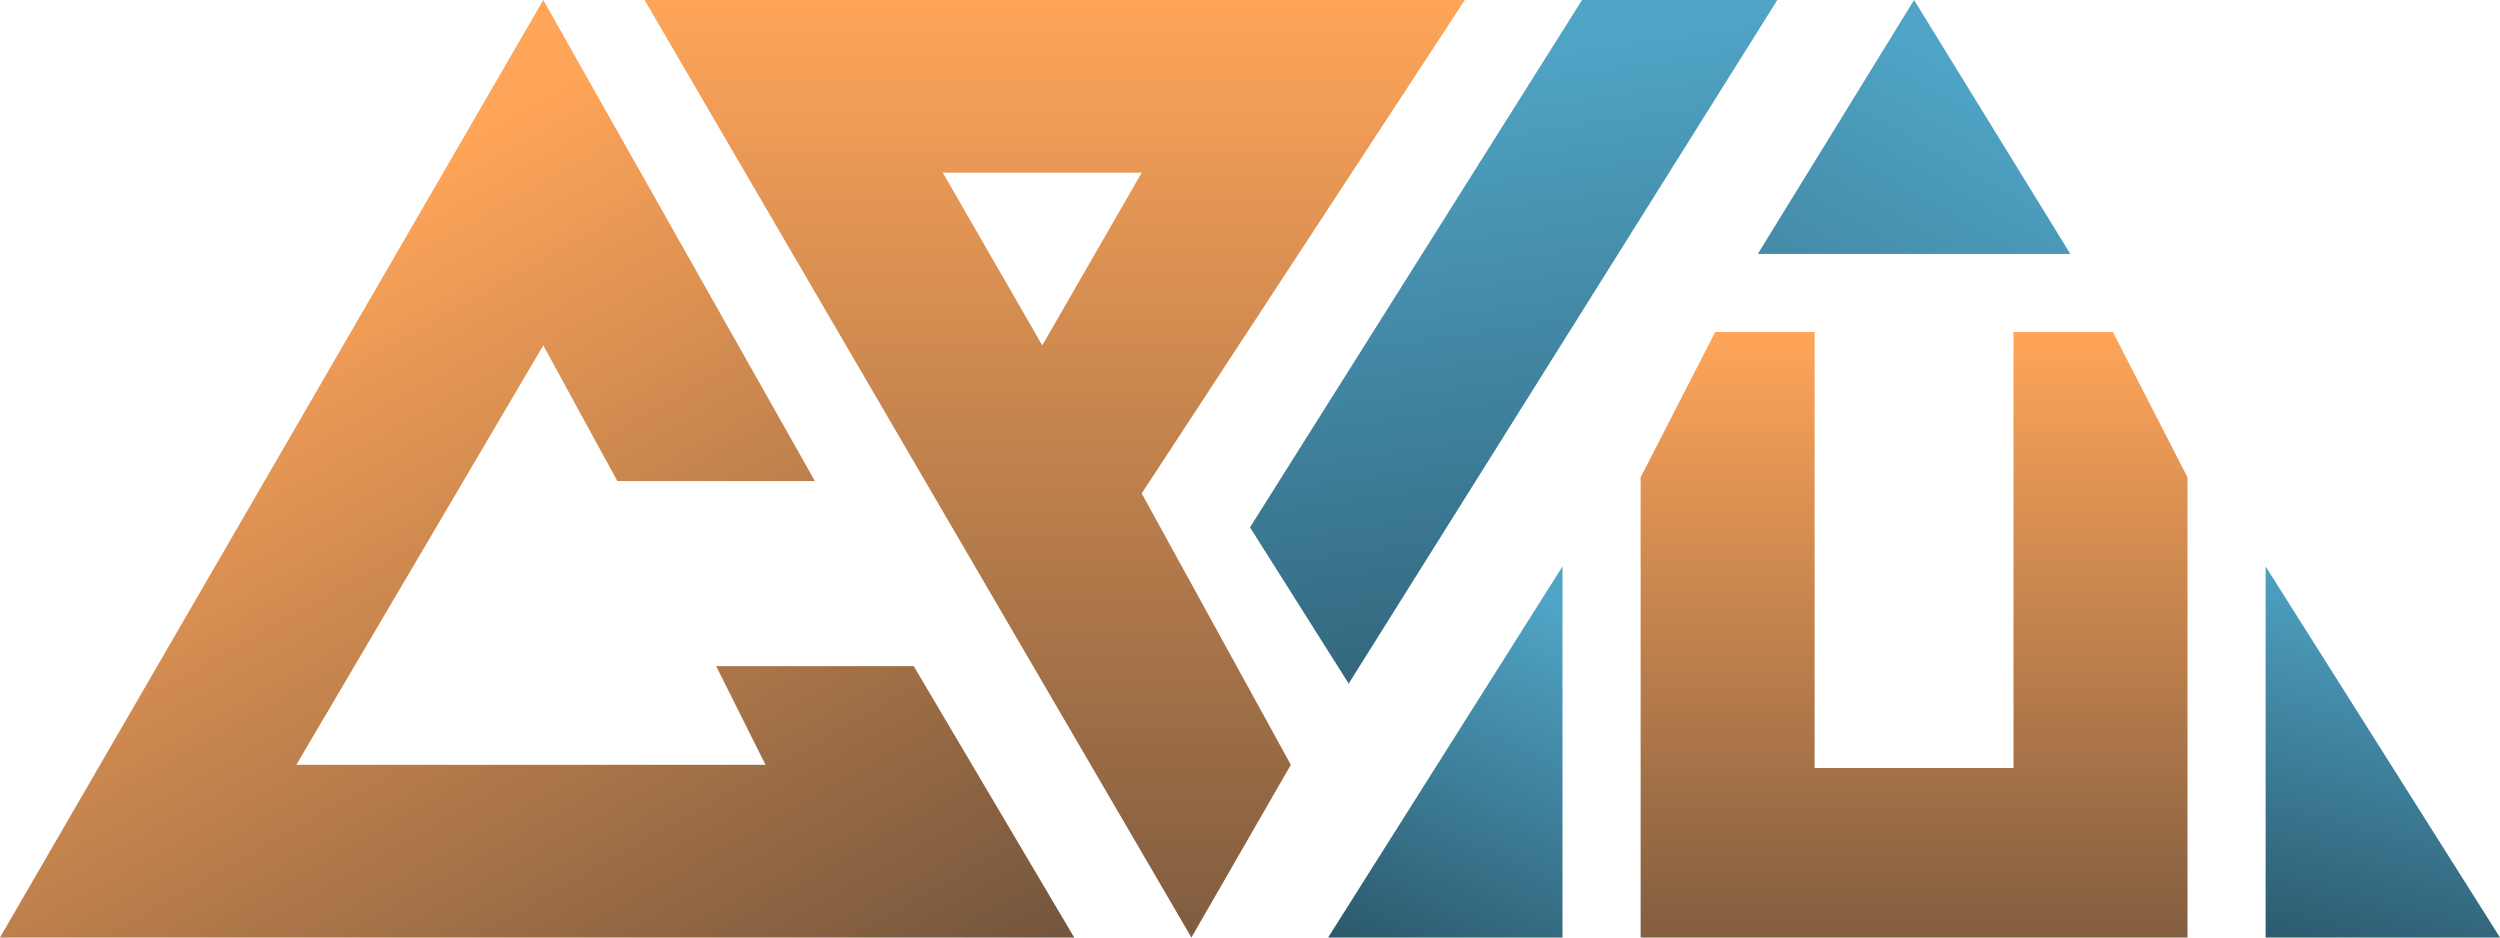
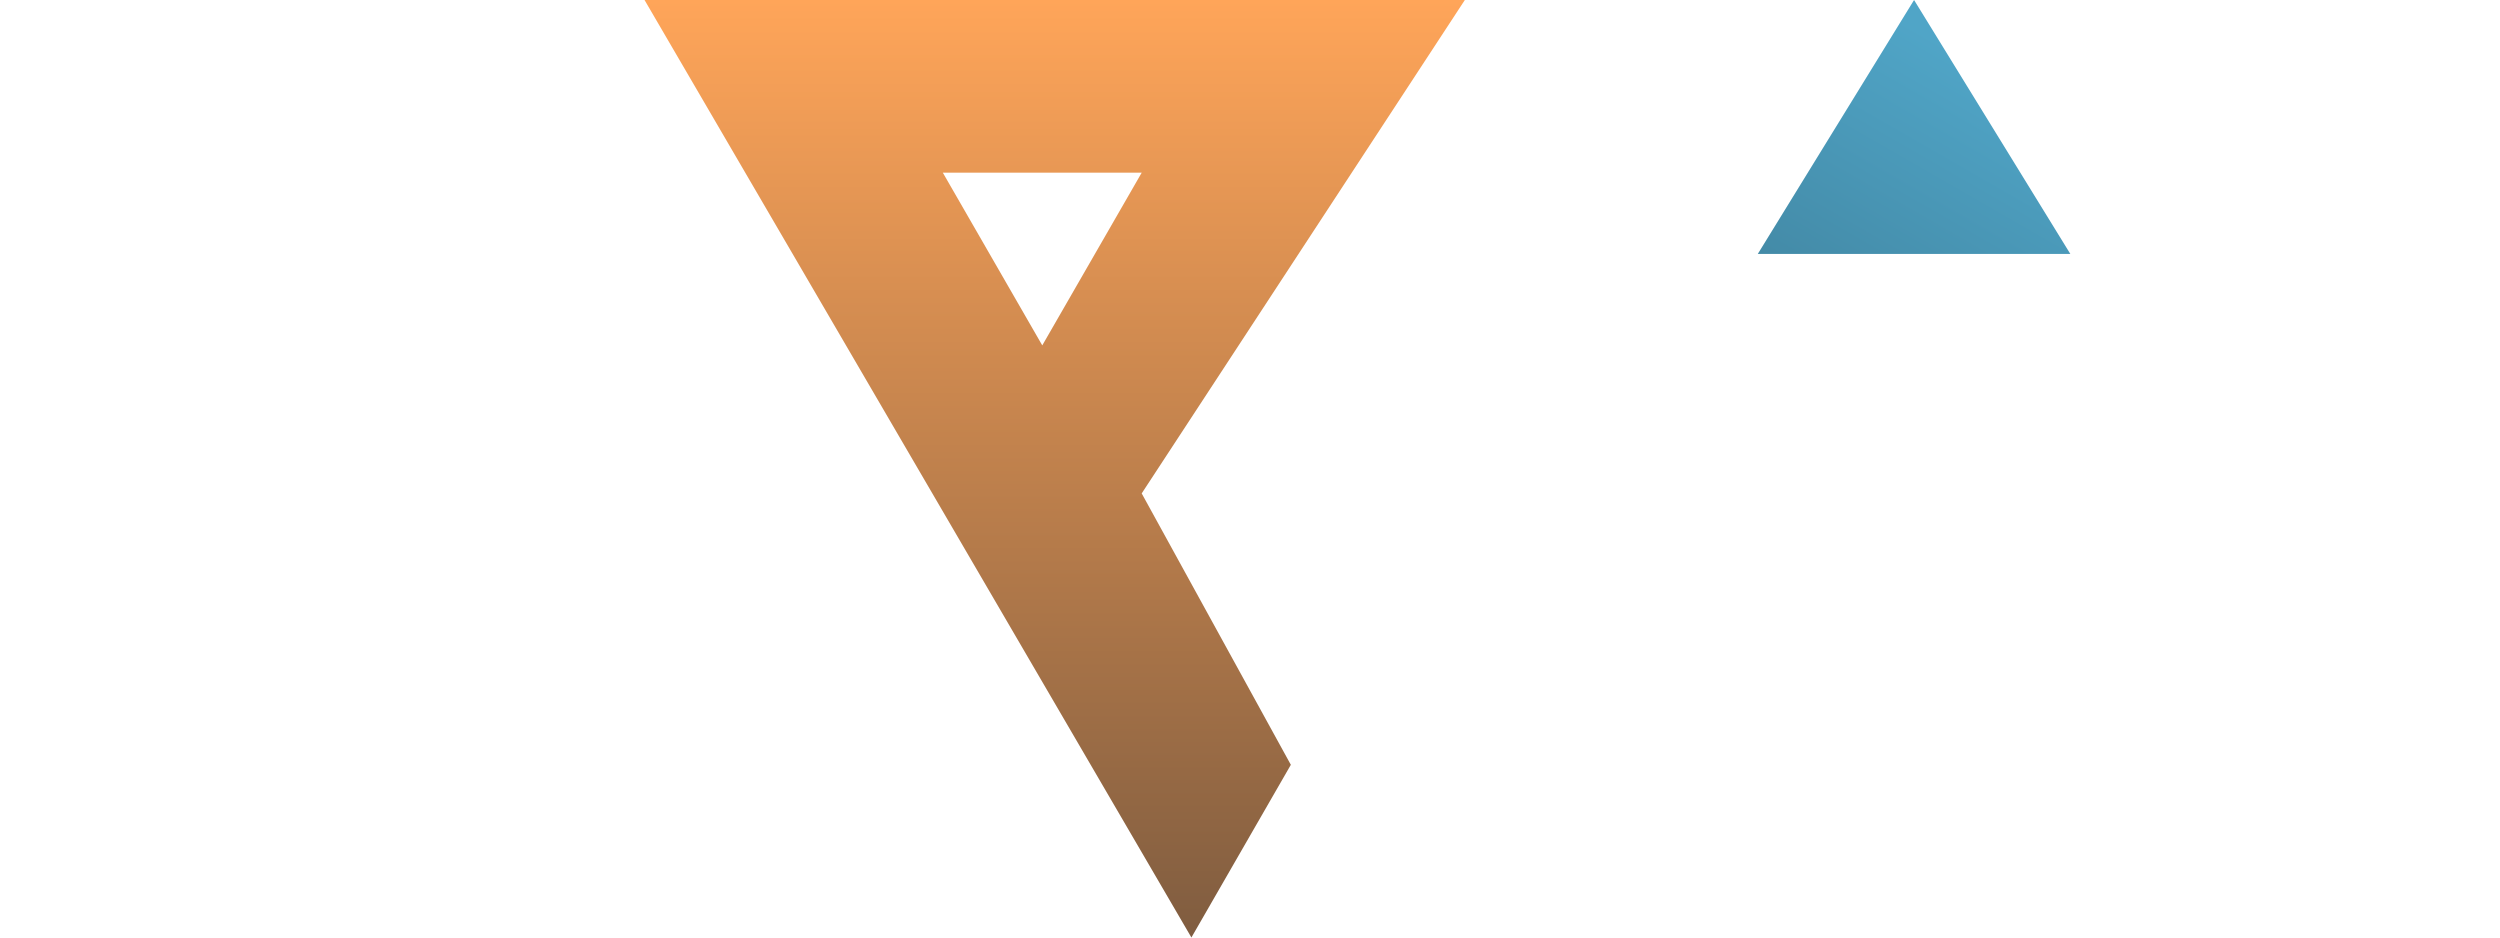
<svg xmlns="http://www.w3.org/2000/svg" width="128" height="48" viewBox="0 0 128 48" fill="none">
-   <path d="M81 0H91L69.053 35L64 27L81 0Z" fill="url(#paint0_linear_1526_3780)" />
-   <path d="M80 29V48H68L80 29Z" fill="url(#paint1_linear_1526_3780)" />
-   <path d="M116 29V48H128L116 29Z" fill="url(#paint2_linear_1526_3780)" />
  <path d="M98 0L90 13H106L98 0Z" fill="url(#paint3_linear_1526_3780)" />
-   <path d="M27.816 0L41.724 24.632H31.609L27.816 17.684L15.172 39.158H39.195L36.667 34.105H46.782L55 48H0L27.816 0Z" fill="url(#paint4_linear_1526_3780)" />
  <path fill-rule="evenodd" clip-rule="evenodd" d="M75 0H33L61 48L66.091 39.158L58.455 25.263L75 0ZM53.364 17.684L48.273 8.842H58.455L53.364 17.684Z" fill="url(#paint5_linear_1526_3780)" />
-   <path d="M84 24.44L87.818 17H92.909V39.32H103.091V17H108.182L112 24.44V48H84V24.44Z" fill="url(#paint6_linear_1526_3780)" />
  <defs>
    <linearGradient id="paint0_linear_1526_3780" x1="76" y1="56.5" x2="68.209" y2="3.34" gradientUnits="userSpaceOnUse">
      <stop stop-color="#1E3C49" />
      <stop offset="1" stop-color="#50A5C7" />
    </linearGradient>
    <linearGradient id="paint1_linear_1526_3780" x1="64" y1="54.5" x2="75.778" y2="29" gradientUnits="userSpaceOnUse">
      <stop stop-color="#1E3C49" />
      <stop offset="1" stop-color="#50A5C7" />
    </linearGradient>
    <linearGradient id="paint2_linear_1526_3780" x1="113" y1="55.5" x2="120.222" y2="29" gradientUnits="userSpaceOnUse">
      <stop stop-color="#1E3C49" />
      <stop offset="1" stop-color="#50A5C7" />
    </linearGradient>
    <linearGradient id="paint3_linear_1526_3780" x1="68" y1="48" x2="95.63" y2="-1.08338e-07" gradientUnits="userSpaceOnUse">
      <stop stop-color="#1E3C49" />
      <stop offset="1" stop-color="#50A5C7" />
    </linearGradient>
    <linearGradient id="paint4_linear_1526_3780" x1="58" y1="65.5" x2="24.5" y2="6.5" gradientUnits="userSpaceOnUse">
      <stop stop-color="#453B34" />
      <stop offset="1" stop-color="#FFA559" />
    </linearGradient>
    <linearGradient id="paint5_linear_1526_3780" x1="54.382" y1="70" x2="54.382" y2="8.15956e-07" gradientUnits="userSpaceOnUse">
      <stop stop-color="#453B34" />
      <stop offset="1" stop-color="#FFA559" />
    </linearGradient>
    <linearGradient id="paint6_linear_1526_3780" x1="98.254" y1="63.177" x2="98.254" y2="17" gradientUnits="userSpaceOnUse">
      <stop stop-color="#453B34" />
      <stop offset="1" stop-color="#FFA559" />
    </linearGradient>
  </defs>
</svg>